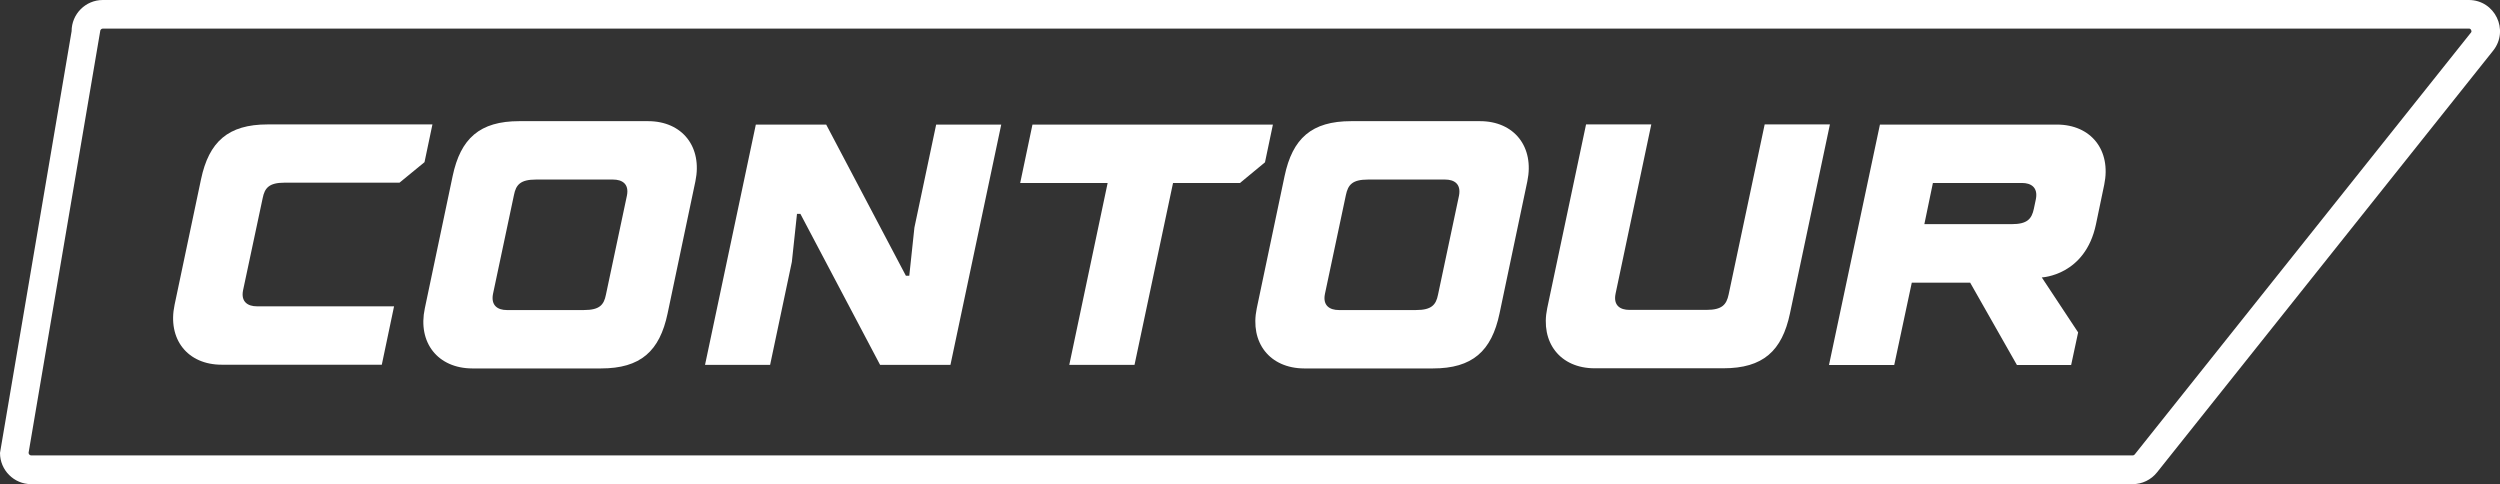
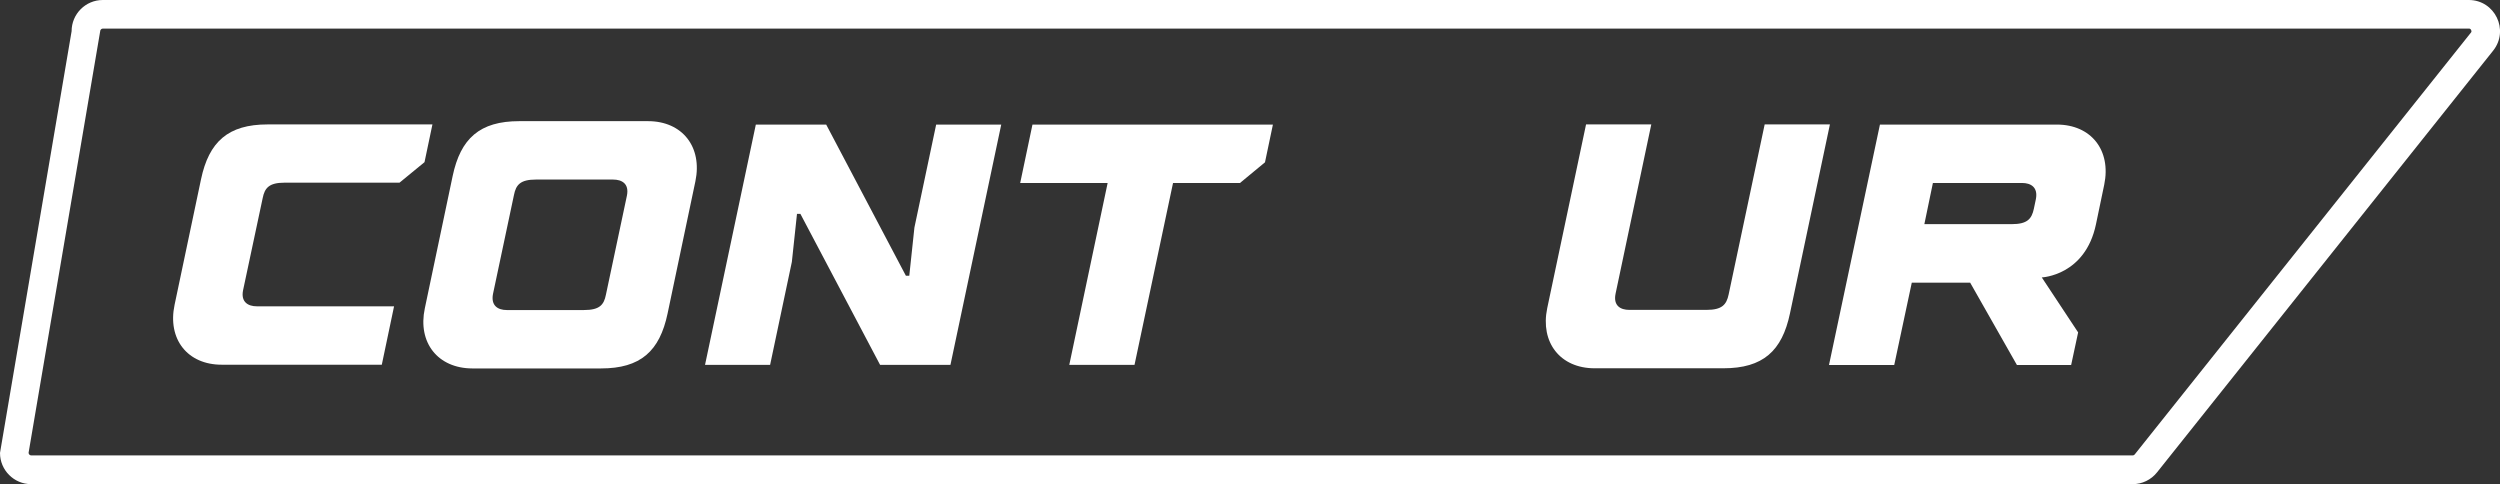
<svg xmlns="http://www.w3.org/2000/svg" version="1.1" id="Layer_1" x="0px" y="0px" viewBox="0 0 160.95 31.17" style="enable-background:new 0 0 160.95 31.17;" xml:space="preserve">
  <rect x="0" y="0" width="160.95" height="31.17" fill="#333333" stroke="none" />
  <style type="text/css">
	.st0{fill:#FFFFFF;}
</style>
  <path class="st0" d="M6.62,0C5.51,0,4.61,0.9,4.61,2.01L0,29.16c0,1.11,0.9,2.01,2.01,2.01H137.3c0.61,0,1.19-0.28,1.57-0.76  l21.64-27.15c1.05-1.32,0.11-3.26-1.57-3.26H6.62z M158.94,1.84c0.04,0,0.11,0,0.15,0.09c0.05,0.1,0.01,0.15-0.02,0.18l-21.64,27.15  c-0.03,0.04-0.08,0.06-0.13,0.06H2.01c-0.09,0-0.17-0.08-0.17-0.17L6.45,2.01c0-0.09,0.08-0.17,0.17-0.17H158.94z" />
  <path class="st0" d="M11.24,19.62l1.7-8.07c0.51-2.43,1.75-3.54,4.29-3.54h10.61l-0.51,2.43l-1.61,1.32h-7.4c-1,0-1.28,0.34-1.41,1  l-1.26,5.92c-0.16,0.77,0.33,1.04,0.88,1.04h8.84l-0.79,3.76H14.29C12.07,23.49,10.77,21.83,11.24,19.62" />
  <path class="st0" d="M27.35,19.85l1.79-8.51c0.51-2.43,1.75-3.54,4.29-3.54h8.29c2.21,0,3.51,1.66,3.05,3.87l-1.79,8.51  c-0.51,2.43-1.74,3.54-4.29,3.54H30.4C28.19,23.71,26.88,22.06,27.35,19.85 M37.6,19.96c1,0,1.28-0.33,1.41-0.99l1.35-6.37  c0.16-0.78-0.33-1.04-0.89-1.04h-4.97c-0.99,0-1.28,0.33-1.41,0.99l-1.35,6.37c-0.15,0.77,0.33,1.04,0.88,1.04H37.6z" />
  <polygon class="st0" points="48.66,8.02 53.19,8.02 58.32,17.75 58.54,17.75 58.87,14.65 60.27,8.02 64.46,8.02 61.19,23.49   56.66,23.49 51.53,13.77 51.31,13.77 50.98,16.86 49.58,23.49 45.39,23.49 " />
  <polygon class="st0" points="71.31,11.78 65.68,11.78 66.47,8.02 81.95,8.02 81.44,10.45 79.83,11.78 75.52,11.78 73.04,23.49   68.84,23.49 " />
-   <path class="st0" d="M80.91,19.85l1.79-8.51c0.51-2.43,1.74-3.54,4.29-3.54h8.29c2.21,0,3.51,1.66,3.05,3.87l-1.79,8.51  c-0.51,2.43-1.75,3.54-4.29,3.54h-8.29C81.75,23.71,80.45,22.06,80.91,19.85 M91.17,19.96c0.99,0,1.28-0.33,1.41-0.99l1.35-6.37  c0.15-0.78-0.33-1.04-0.89-1.04h-4.97c-1,0-1.28,0.33-1.42,0.99l-1.35,6.37c-0.16,0.77,0.33,1.04,0.89,1.04H91.17z" />
  <path class="st0" d="M99.61,19.84l2.5-11.83h4.2l-2.3,10.9c-0.16,0.78,0.33,1.04,0.88,1.04h4.98c0.99,0,1.28-0.33,1.42-0.99  l2.32-10.95h4.2l-2.57,12.16c-0.51,2.43-1.74,3.54-4.29,3.54h-8.29C100.45,23.71,99.15,22.05,99.61,19.84" />
  <path class="st0" d="M121.03,8.02h11.39c2.21,0,3.51,1.66,3.05,3.87l-0.53,2.54c-0.69,3.32-3.49,3.43-3.49,3.43l2.34,3.54l-0.45,2.1  h-3.49l-3.01-5.3h-3.76l-1.13,5.3h-4.2L121.03,8.02z M129.52,14.43c0.99,0,1.28-0.33,1.42-0.99l0.13-0.62  c0.15-0.77-0.33-1.04-0.89-1.04h-5.74l-0.55,2.65H129.52z" />
</svg>